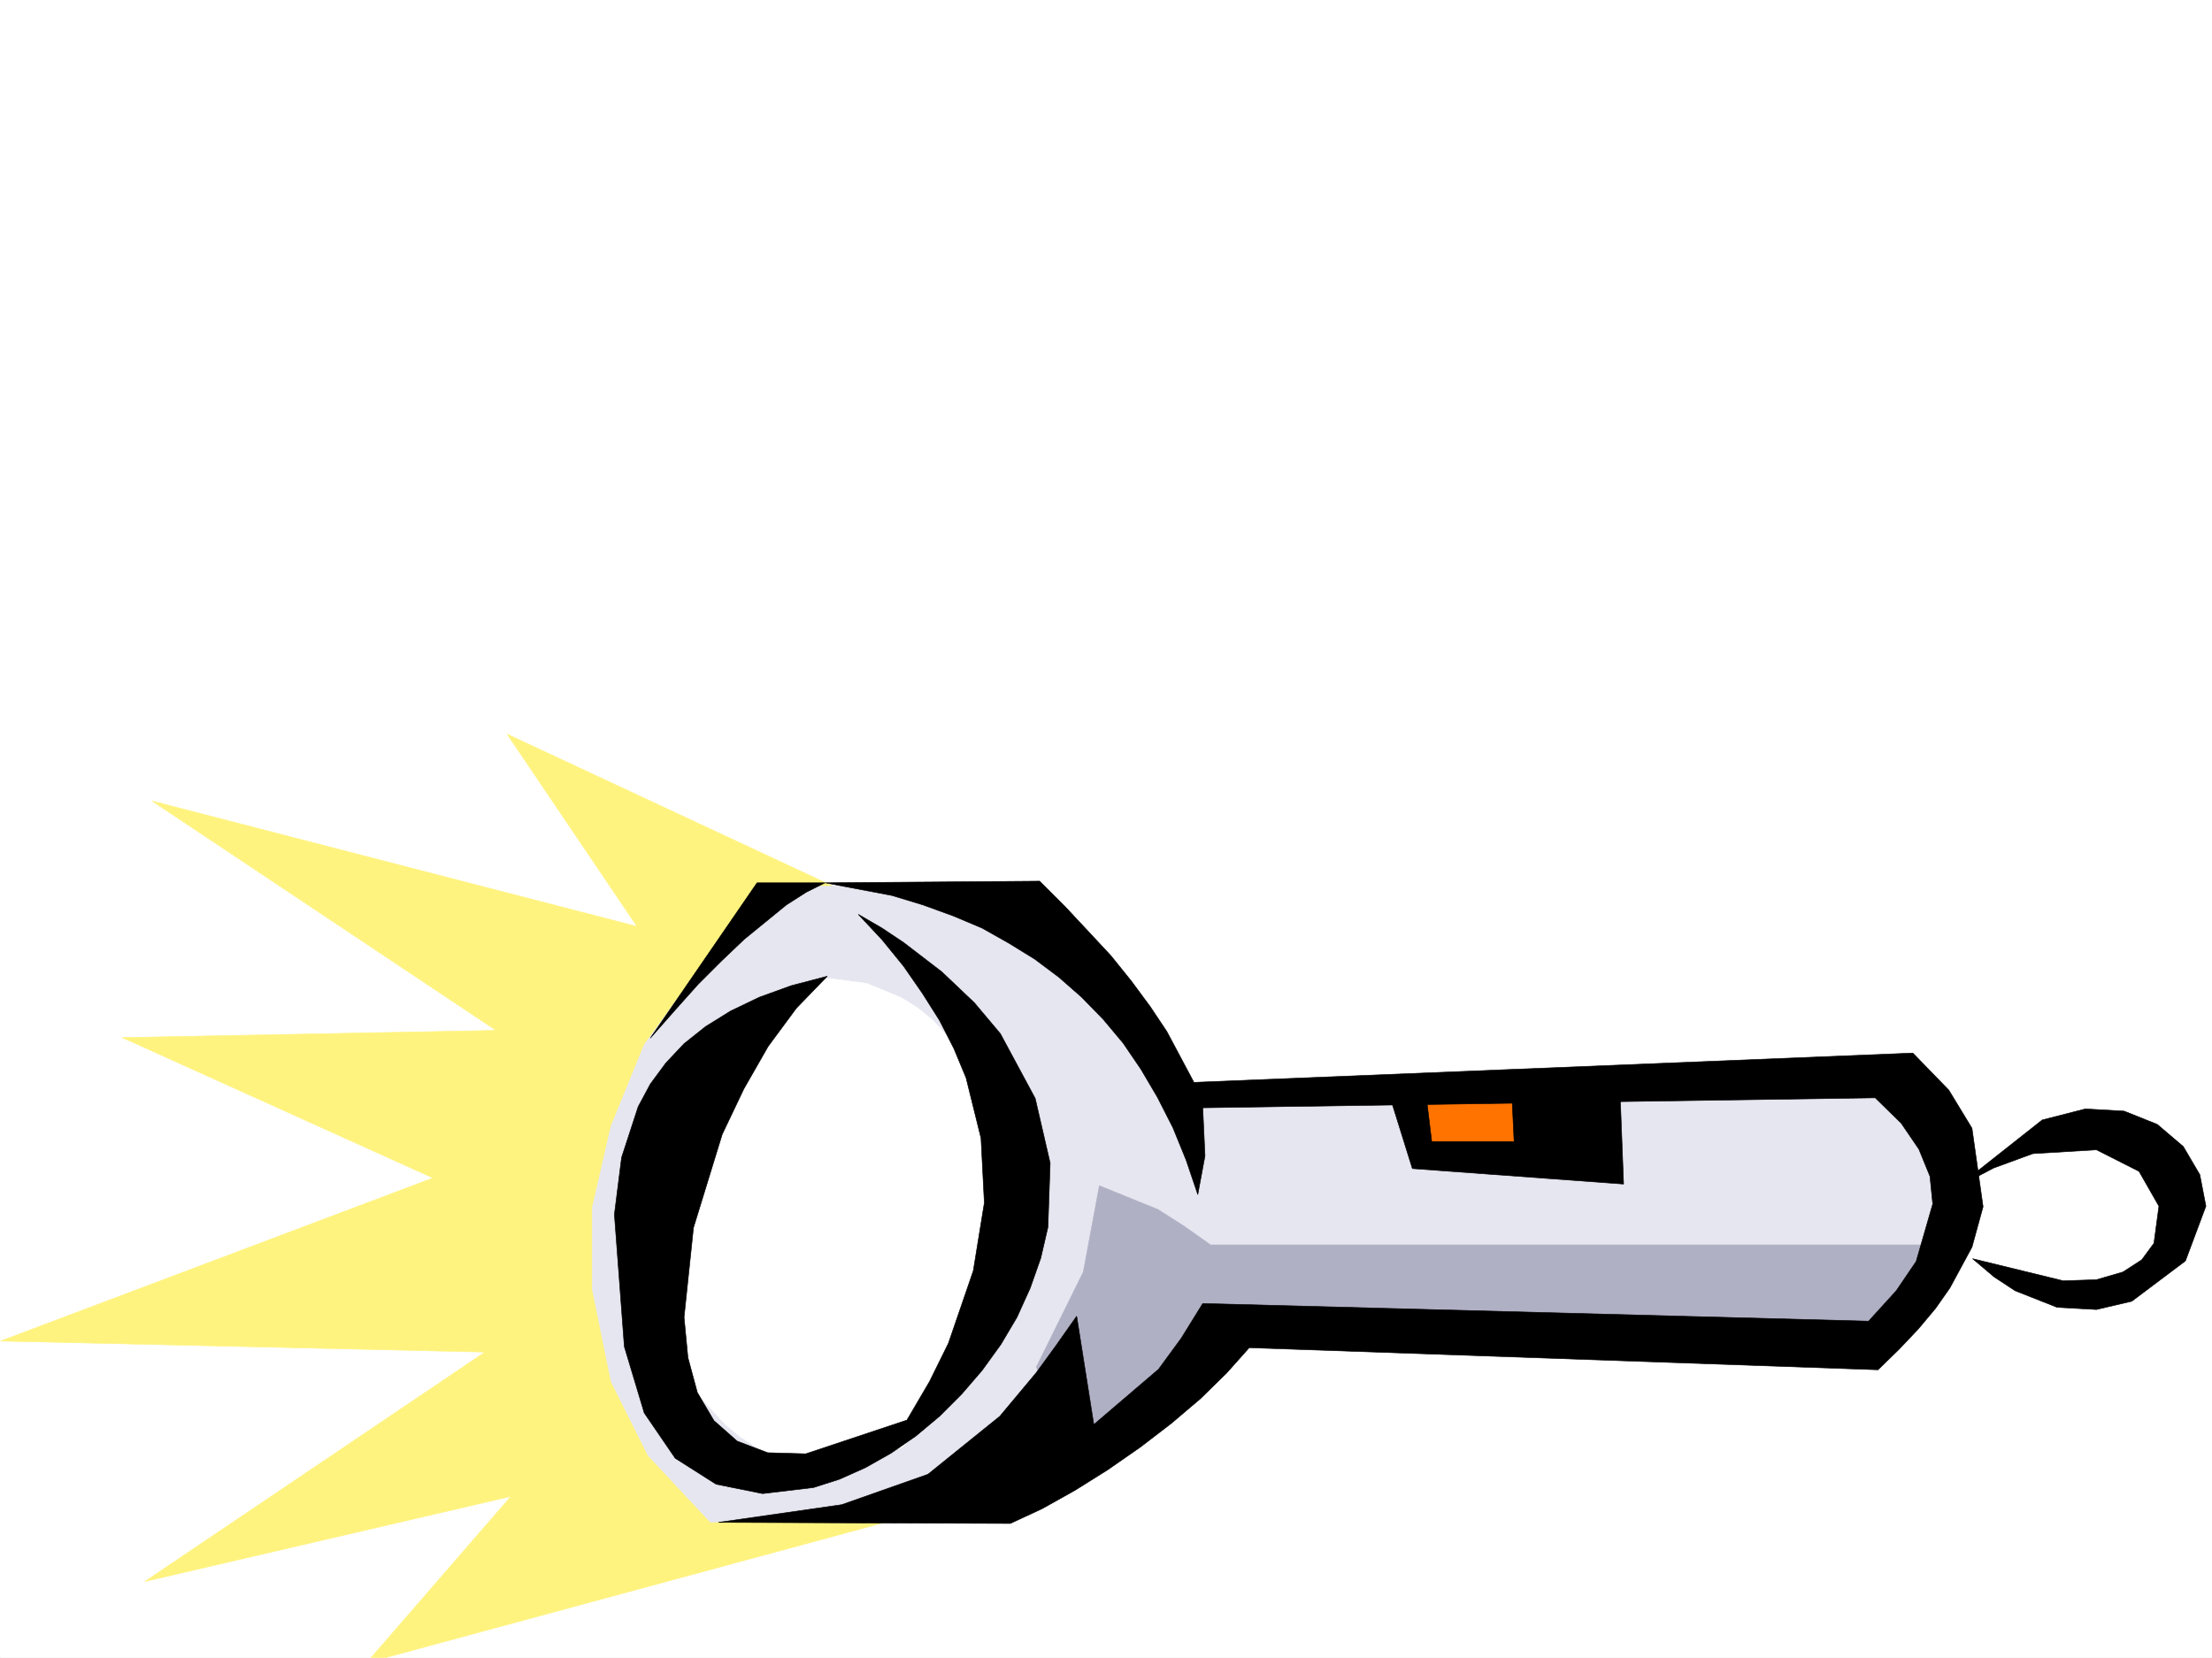
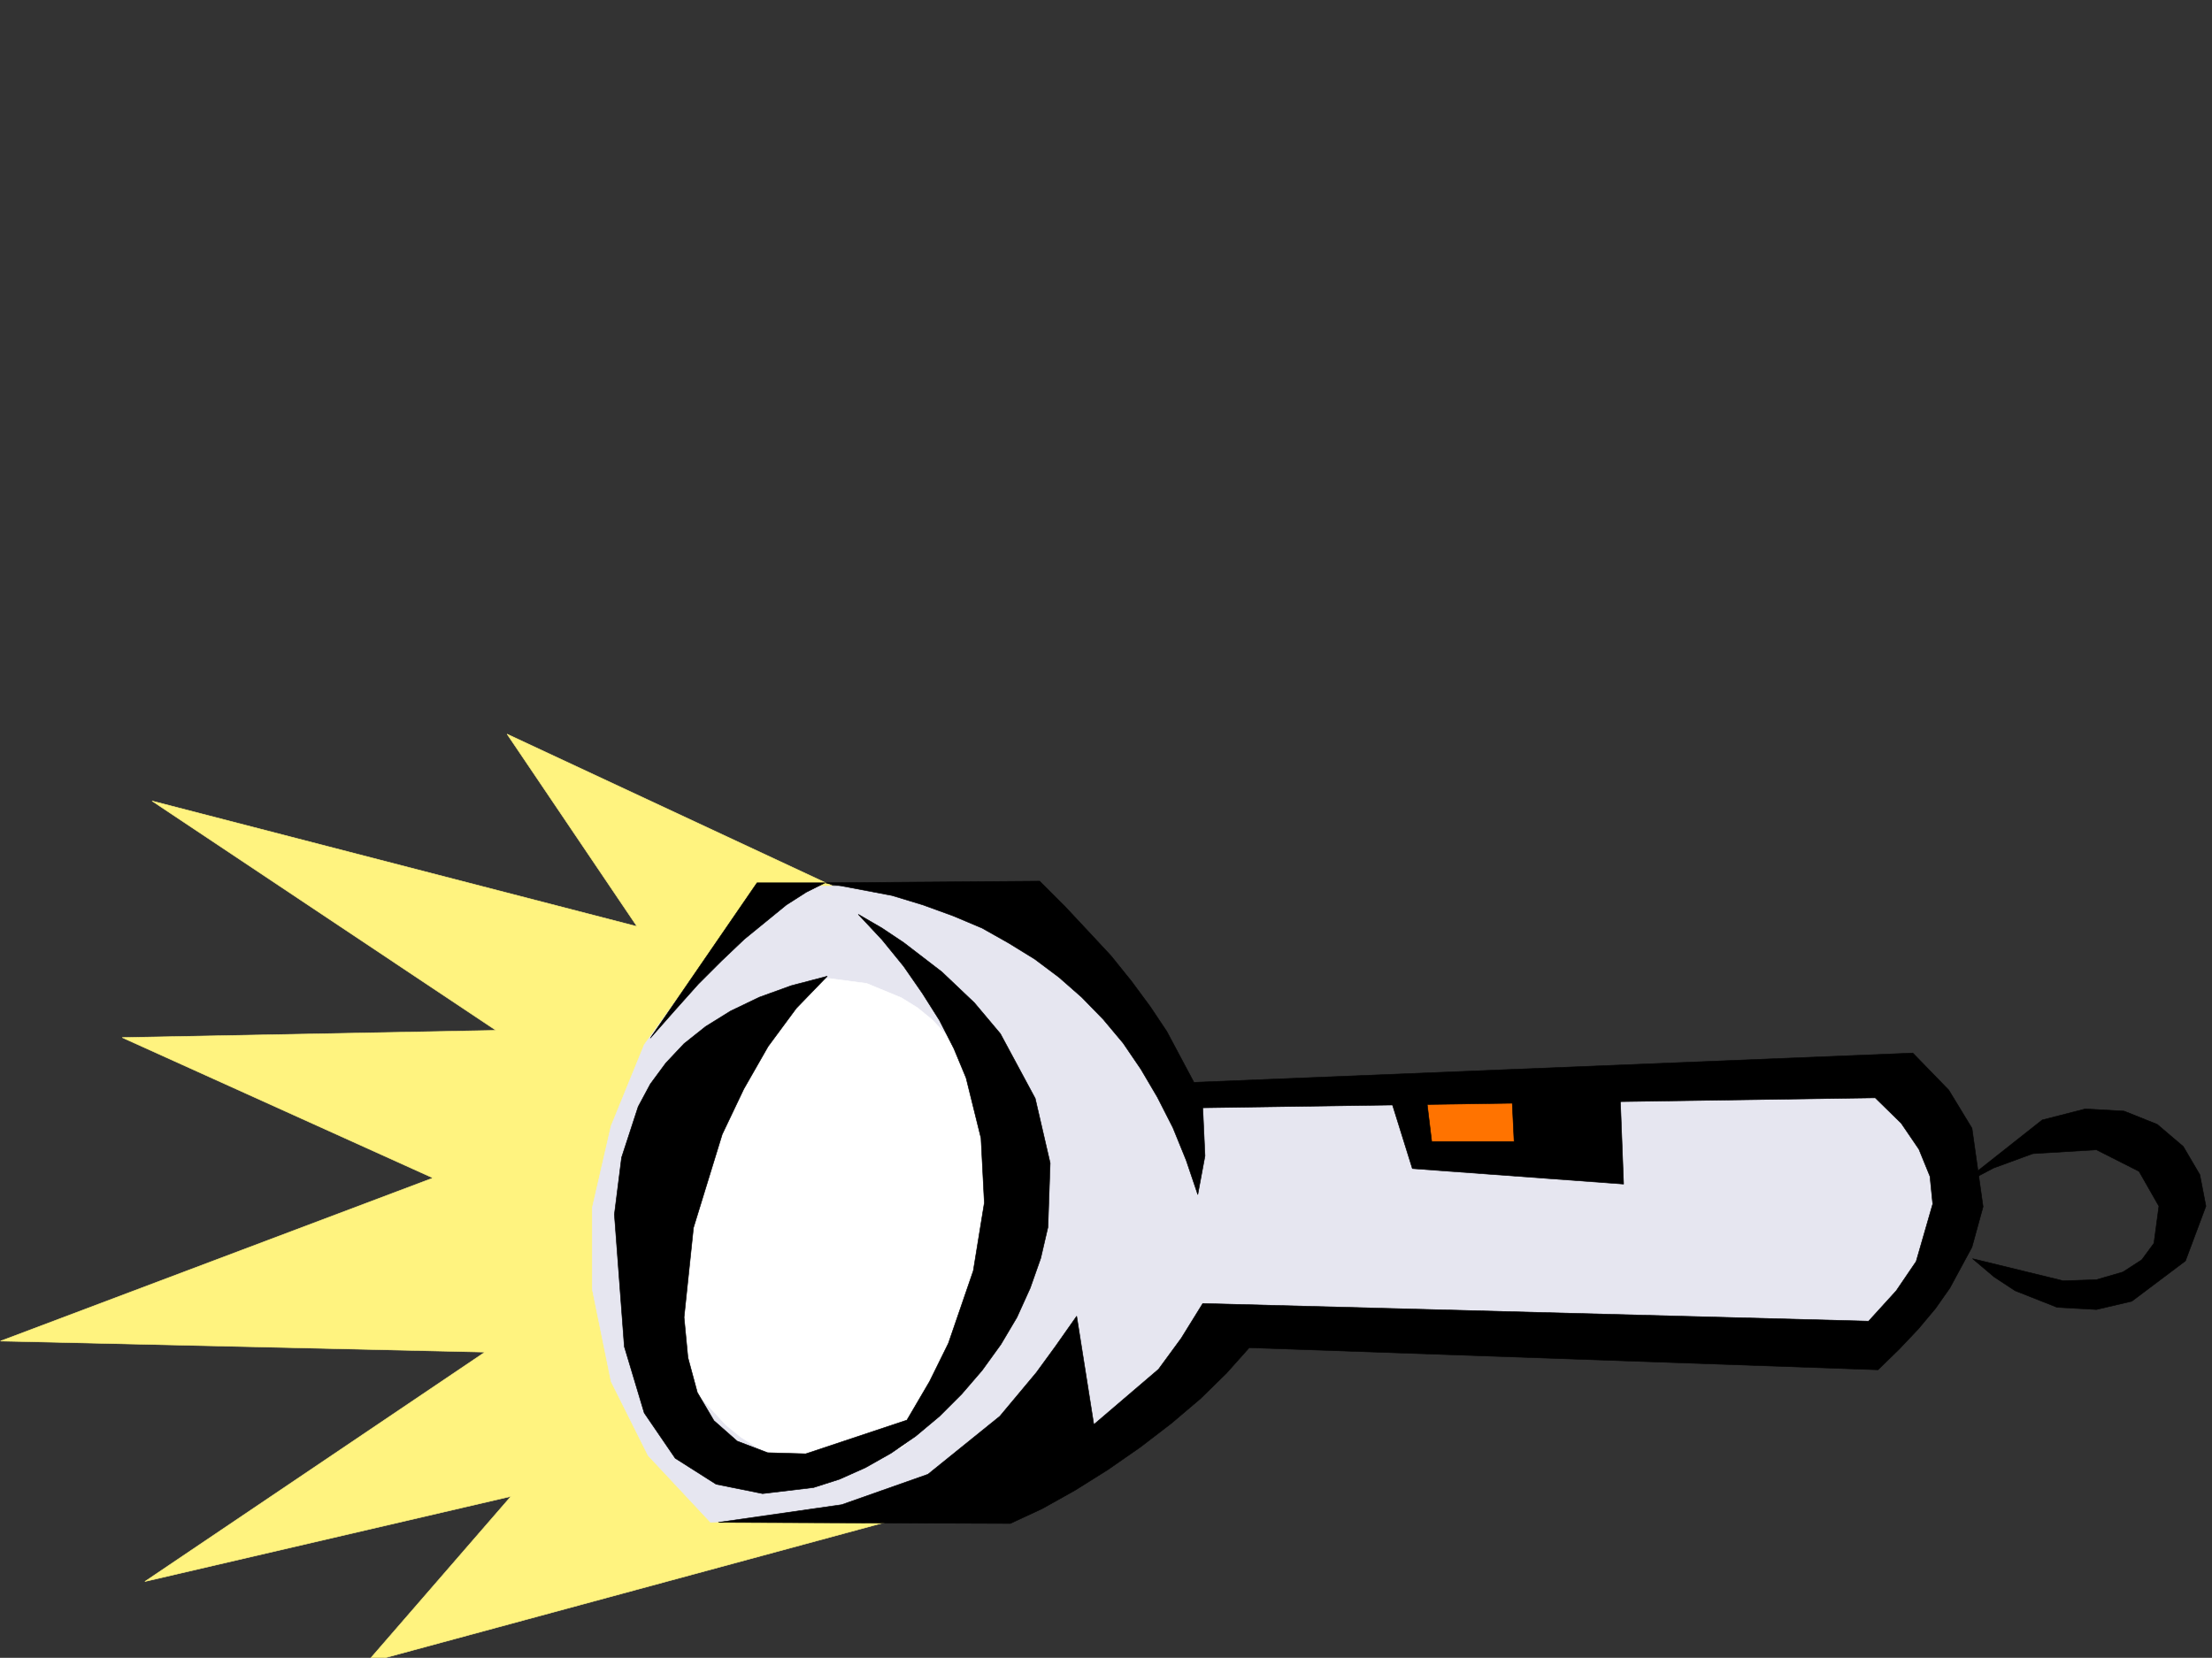
<svg xmlns="http://www.w3.org/2000/svg" width="2997.016" height="2246.297">
  <rect width="100%" height="100%" fill="#333333" stroke="none" />
  <defs>
    <clipPath id="a">
-       <path d="M0 0h2997v2244.137H0Zm0 0" />
-     </clipPath>
+       </clipPath>
    <clipPath id="b">
-       <path d="M0 992h1274v1252.137H0Zm0 0" />
+       <path d="M0 992h1274v1252.137H0Z" />
    </clipPath>
    <clipPath id="c">
      <path d="M0 992h1275v1252.137H0Zm0 0" />
    </clipPath>
  </defs>
-   <path fill="#fff" d="M0 2246.297h2997.016V0H0Zm0 0" />
  <g clip-path="url(#a)" transform="translate(0 2.16)">
-     <path fill="#fff" fill-rule="evenodd" stroke="#fff" stroke-linecap="square" stroke-linejoin="bevel" stroke-miterlimit="10" stroke-width=".743" d="M.742 2244.137h2995.531V-2.16H.743Zm0 0" />
-   </g>
+     </g>
  <g clip-path="url(#b)" transform="translate(0 2.16)">
    <path fill="#fff37f" fill-rule="evenodd" d="m1128.387 1198.523-441.32-205.98 176.066 260.64-657.074-170.003 466.03 310.804-506.5 9.735 421.067 190.261L.742 1814.934l656.371 14.976-460.793 310.844 495.985-115.344-195.54 225.45 776.958-210.473zm0 0" />
  </g>
  <g clip-path="url(#c)" transform="translate(0 2.16)">
    <path fill="none" stroke="#fff37f" stroke-linecap="square" stroke-linejoin="bevel" stroke-miterlimit="10" stroke-width=".743" d="m1128.387 1198.523-441.32-205.98 176.066 260.64-657.074-170.003 466.03 310.804-506.5 9.735 421.067 190.261L.742 1814.934l656.371 14.976-460.793 310.844 495.985-115.344-195.54 225.45 776.958-210.473Zm0 0" />
  </g>
  <path fill="#e6e6f0" fill-rule="evenodd" stroke="#e6e6f0" stroke-linecap="square" stroke-linejoin="bevel" stroke-miterlimit="10" stroke-width=".743" d="m1027.977 1200.684-155.11 214.933-44.926 110.106-25.492 110.886v110.106l25.492 125.082 50.168 100.367 84.688 90.637 451.8-35.23 165.59-125.825 74.915-95.129 877.367 15.715 90.672-90.633 24.71-110.105-20.214-95.871-55.442-69.637-967.297 24.71-180.562-220.21-130.36-59.902zm0 0" />
  <path fill="#ff7300" fill-rule="evenodd" stroke="#ff7300" stroke-linecap="square" stroke-linejoin="bevel" stroke-miterlimit="10" stroke-width=".743" d="m1906.086 1471.059 19.512 95.132 160.308 10.477-9.734-105.61zm0 0" />
-   <path fill="#b0b0c5" fill-rule="evenodd" stroke="#b0b0c5" stroke-linecap="square" stroke-linejoin="bevel" stroke-miterlimit="10" stroke-width=".743" d="m1404.121 1852.324 63.652-128.836 21.743-116.867 79.41 32.215 35.23 22.484 35.973 25.454h1003.226l-105.648 125.082-887.844-20.215-85.433 120.586-110.145 65.18zm0 0" />
  <path fill="#fff" fill-rule="evenodd" stroke="#fff" stroke-linecap="square" stroke-linejoin="bevel" stroke-miterlimit="10" stroke-width=".743" d="m1123.148 1987.14 98.141-25.492 79.41-71.125 53.961-105.609 19.469-128.09-4.496-66.668-14.973-62.168-23.226-56.187-30.735-49.422-37.457-40.469-20.215-16.46-21.738-13.49-47.195-19.472-50.946-6.722-96.656 26.195-80.195 70.418-53.918 105.61-19.512 128.835 5.242 66.664 14.27 61.426 23.226 56.149 30.692 49.46 37.46 40.43 20.255 16.461 22.48 14.234 46.45 18.727zm0 0" />
  <path fill-rule="evenodd" stroke="#000" stroke-linecap="square" stroke-linejoin="bevel" stroke-miterlimit="10" stroke-width=".743" d="m1117.867 1196.188 290.711-2.27 33.742 33.703 32.219 34.45 30.695 32.96 27.72 34.446 25.495 34.488 22.48 33.703 36.715 68.894 974.02-39.687 48.719 50.168 31.437 51.688 15.016 106.351-15.016 54.703-29.949 55.406-19.473 27.72-23.226 27.722-26.235 27.722-28.464 27.684-851.91-29.953-30.735 34.45-35.191 34.483-39.723 33.708-41.957 32.175-44.223 30.735-44.18 27.683-44.222 24.75-43.441 20.215-395.614-1.484 167.075-23.969 116.91-41.21 97.398-78.634 49.461-59.195 26.195-35.934 28.465-40.468 23.227 146.82 87.66-74.914 30.734-41.957 29.207-47.152 902.118 23.968 37.457-41.215 26.976-39.683 22.484-77.926-3.753-37.422-14.977-36.715-23.969-35.187-35.226-34.489-911.11 13.493 3.012 65.18-9.738 52.43-15.715-46.45-17.988-44.184-20.996-41.21-22.48-38.2-23.97-35.191-26.98-32.219-29.207-29.95-30.735-26.98-32.96-24.71-35.227-21.7-35.934-20.254-38.984-16.46-41.21-14.977-41.954-12.746zm0 0" />
  <path fill-rule="evenodd" stroke="#000" stroke-linecap="square" stroke-linejoin="bevel" stroke-miterlimit="10" stroke-width=".743" d="m1120.879 1322.754-41.953 43.437-38.2 51.692-32.964 57.672-29.246 61.425-38.942 126.567-12.746 121.367 5.238 54.664 12.747 47.191 22.48 38.204 31.477 27.718 41.21 15.72 51.692 1.487 137.086-45.671 30.73-52.43 25.492-51.692 33.707-98.14 14.973-92.121-4.496-87.621-20.215-81.641-16.5-39.688-19.469-38.199-23.226-36.715-25.453-36.718-29.25-35.93-32.215-34.45 32.215 18.692 29.25 19.512 51.687 39.683 44.184 41.958 35.23 41.914 47.192 87.66 20.254 87.625-3.008 86.879-9.738 41.957-14.23 40.43-17.99 39.722-21.738 36.676-25.453 35.23-27.722 32.18-29.989 29.988-32.218 26.942-33.707 23.226-34.485 19.469-35.191 15.719-35.227 11.261-68.933 8.211-62.953-12.707-55.442-35.23-41.957-61.387-26.976-89.89-13.453-179.04 9.738-77.144 22.48-68.895 16.461-30.691 20.996-28.465 24.715-26.238 29.207-23.223 33.742-20.96 38.946-18.727 43.476-15.719zm-95.169-126.566L881.118 1406.66l33.707-38.2 31.473-35.23 31.476-31.433 30.735-29.211 56.93-46.45 26.976-17.241 25.453-12.707zm854.923 281.597 32.96 105.61 286.212 20.996-5.239-135.559h-146.859l3.754 77.887h-111.633l-8.992-74.172zm791.969 227.719 29.207 24.71 28.464 18.727 56.93 22.485 53.215 2.972 47.938-11.222 72.687-54.66 27.723-74.176-8.25-42.695-22.446-38.204-35.226-29.949-44.965-17.984-52.434-2.973-58.457 14.977-125.117 98.843 30.73-18.73 28.465-14.973 53.176-19.472 86.176-5.239 57.715 29.207 26.937 47.192-6.722 50.207-16.504 22.441-25.453 16.5-35.973 10.48-44.965 1.485zm0 0" />
</svg>